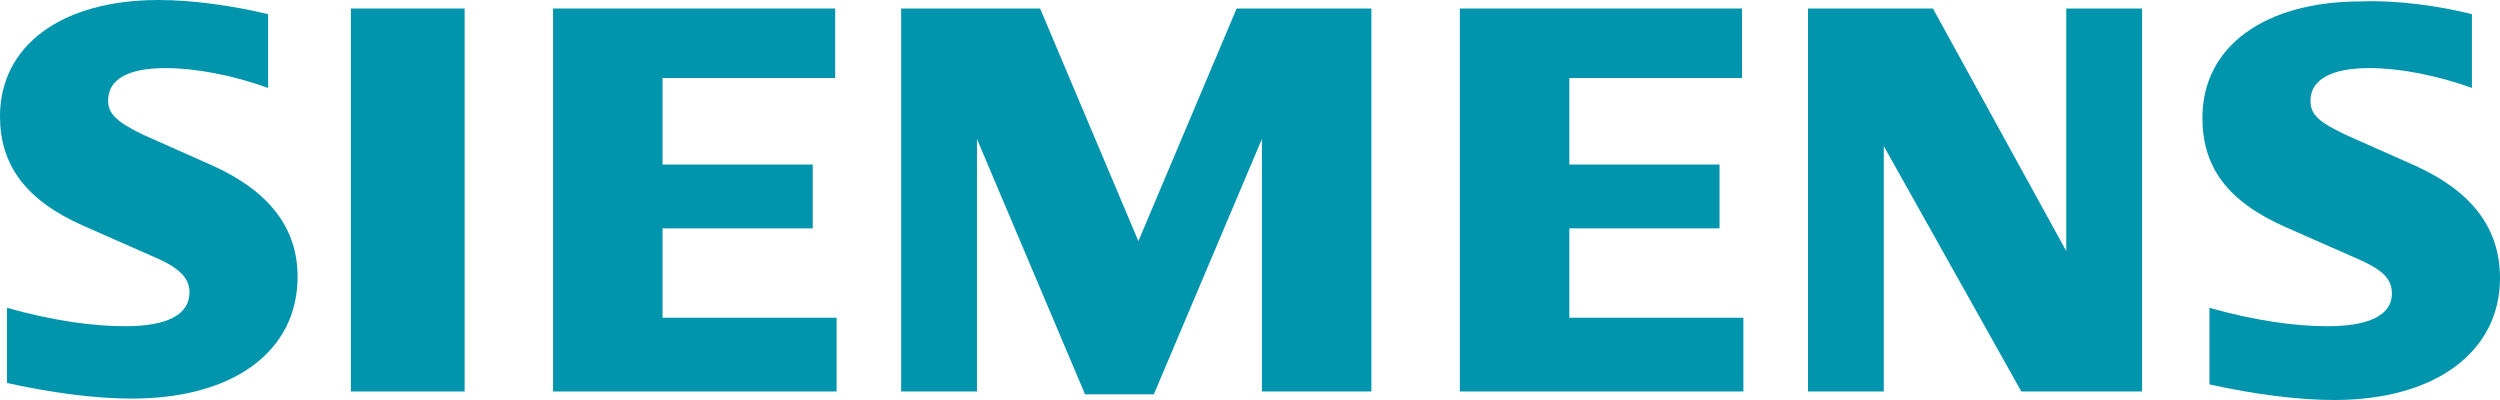
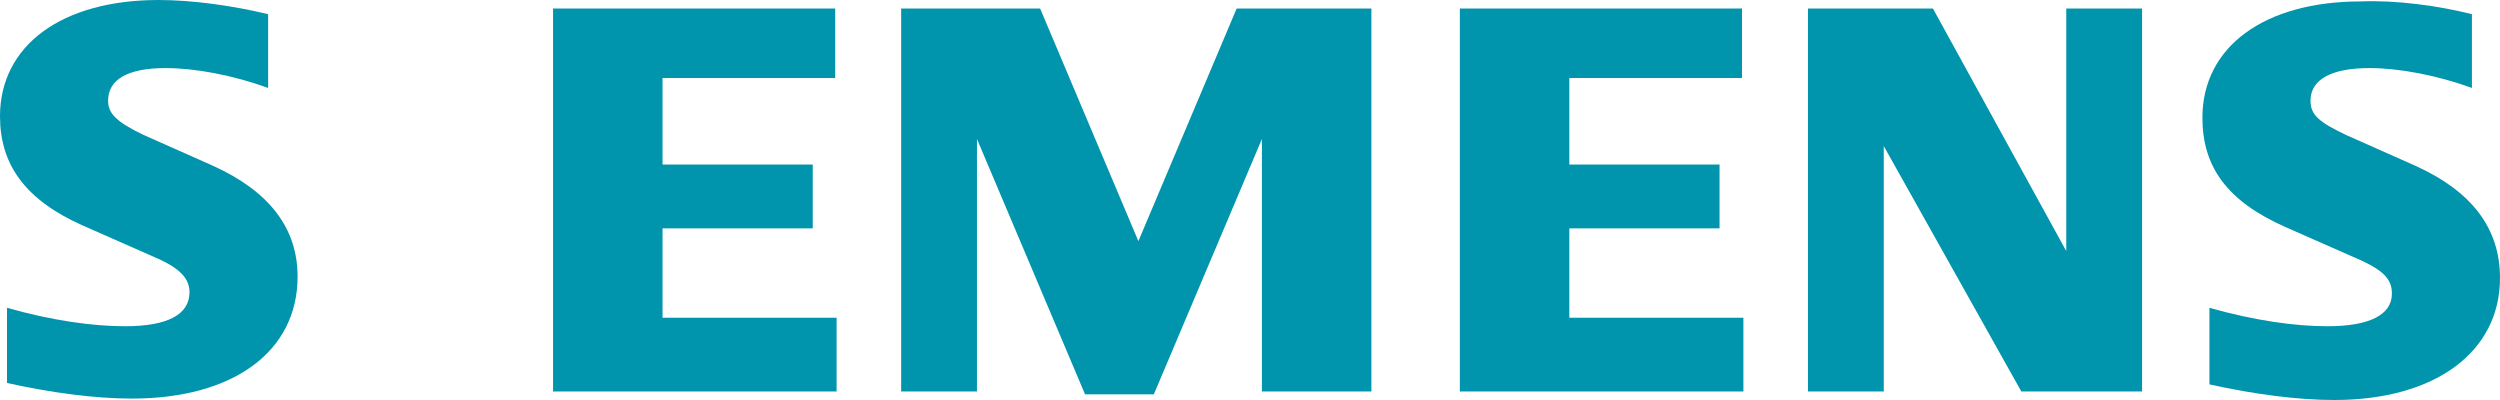
<svg xmlns="http://www.w3.org/2000/svg" width="200" height="32" viewBox="0 0 200 32" fill="none">
  <path fill-rule="evenodd" clip-rule="evenodd" d="M21.449 1.135V7.036C18.641 6.014 15.609 5.447 13.251 5.447C10.219 5.447 8.647 6.355 8.647 8.057C8.647 9.078 9.321 9.759 11.454 10.78L17.069 13.277C21.561 15.319 23.807 18.27 23.807 22.128C23.807 28.142 18.641 31.887 10.556 31.887C7.636 31.887 4.155 31.433 0.561 30.639V24.624C4.155 25.646 7.412 26.099 9.994 26.099C13.363 26.099 15.16 25.192 15.16 23.376C15.16 22.355 14.486 21.56 12.802 20.766L6.626 18.043C2.021 16 0 13.163 0 9.305C0 3.631 4.941 0 12.69 0C15.385 0 18.641 0.454 21.449 1.135Z" fill="#0095AD" />
-   <path fill-rule="evenodd" clip-rule="evenodd" d="M28.074 0.681H37.17V31.319H28.074V0.681Z" fill="#0095AD" />
  <path fill-rule="evenodd" clip-rule="evenodd" d="M66.816 0.681V6.241H53.004V13.163H65.019V18.269H53.004V25.418H66.928V31.319H44.245V0.681H66.816Z" fill="#0095AD" />
  <path fill-rule="evenodd" clip-rule="evenodd" d="M109.712 0.681V31.319H100.953V11.12L92.306 31.546H86.804L78.157 11.12V31.319H72.093V0.681H83.21L91.071 19.291L98.932 0.681H109.712Z" fill="#0095AD" />
  <path fill-rule="evenodd" clip-rule="evenodd" d="M139.36 0.681V6.241H125.547V13.163H137.563V18.269H125.547V25.418H139.472V31.319H116.788V0.681H139.36Z" fill="#0095AD" />
-   <path fill-rule="evenodd" clip-rule="evenodd" d="M171.365 0.681V31.319H161.707L150.702 11.688V31.319H144.638V0.681H154.633L165.301 20.085V0.681H171.365Z" fill="#0095AD" />
+   <path fill-rule="evenodd" clip-rule="evenodd" d="M171.365 0.681V31.319H161.707L150.702 11.688V31.319H144.638V0.681H154.633L165.301 20.085V0.681Z" fill="#0095AD" />
  <path fill-rule="evenodd" clip-rule="evenodd" d="M197.754 1.134V7.035C194.947 6.014 191.915 5.446 189.556 5.446C186.524 5.446 184.84 6.354 184.84 8.056C184.84 9.191 185.514 9.759 187.647 10.78L193.262 13.276C197.754 15.319 200 18.269 200 22.241C200 28.142 194.834 32 186.749 32C183.829 32 180.348 31.546 176.755 30.752V24.624C180.348 25.645 183.605 26.099 186.187 26.099C189.556 26.099 191.353 25.191 191.353 23.489C191.353 22.354 190.679 21.674 188.995 20.879L182.819 18.156C178.214 16.113 176.193 13.39 176.193 9.418C176.193 3.744 181.134 0.113 188.883 0.113C191.69 -0 195.059 0.454 197.754 1.134Z" fill="#0095AD" />
</svg>